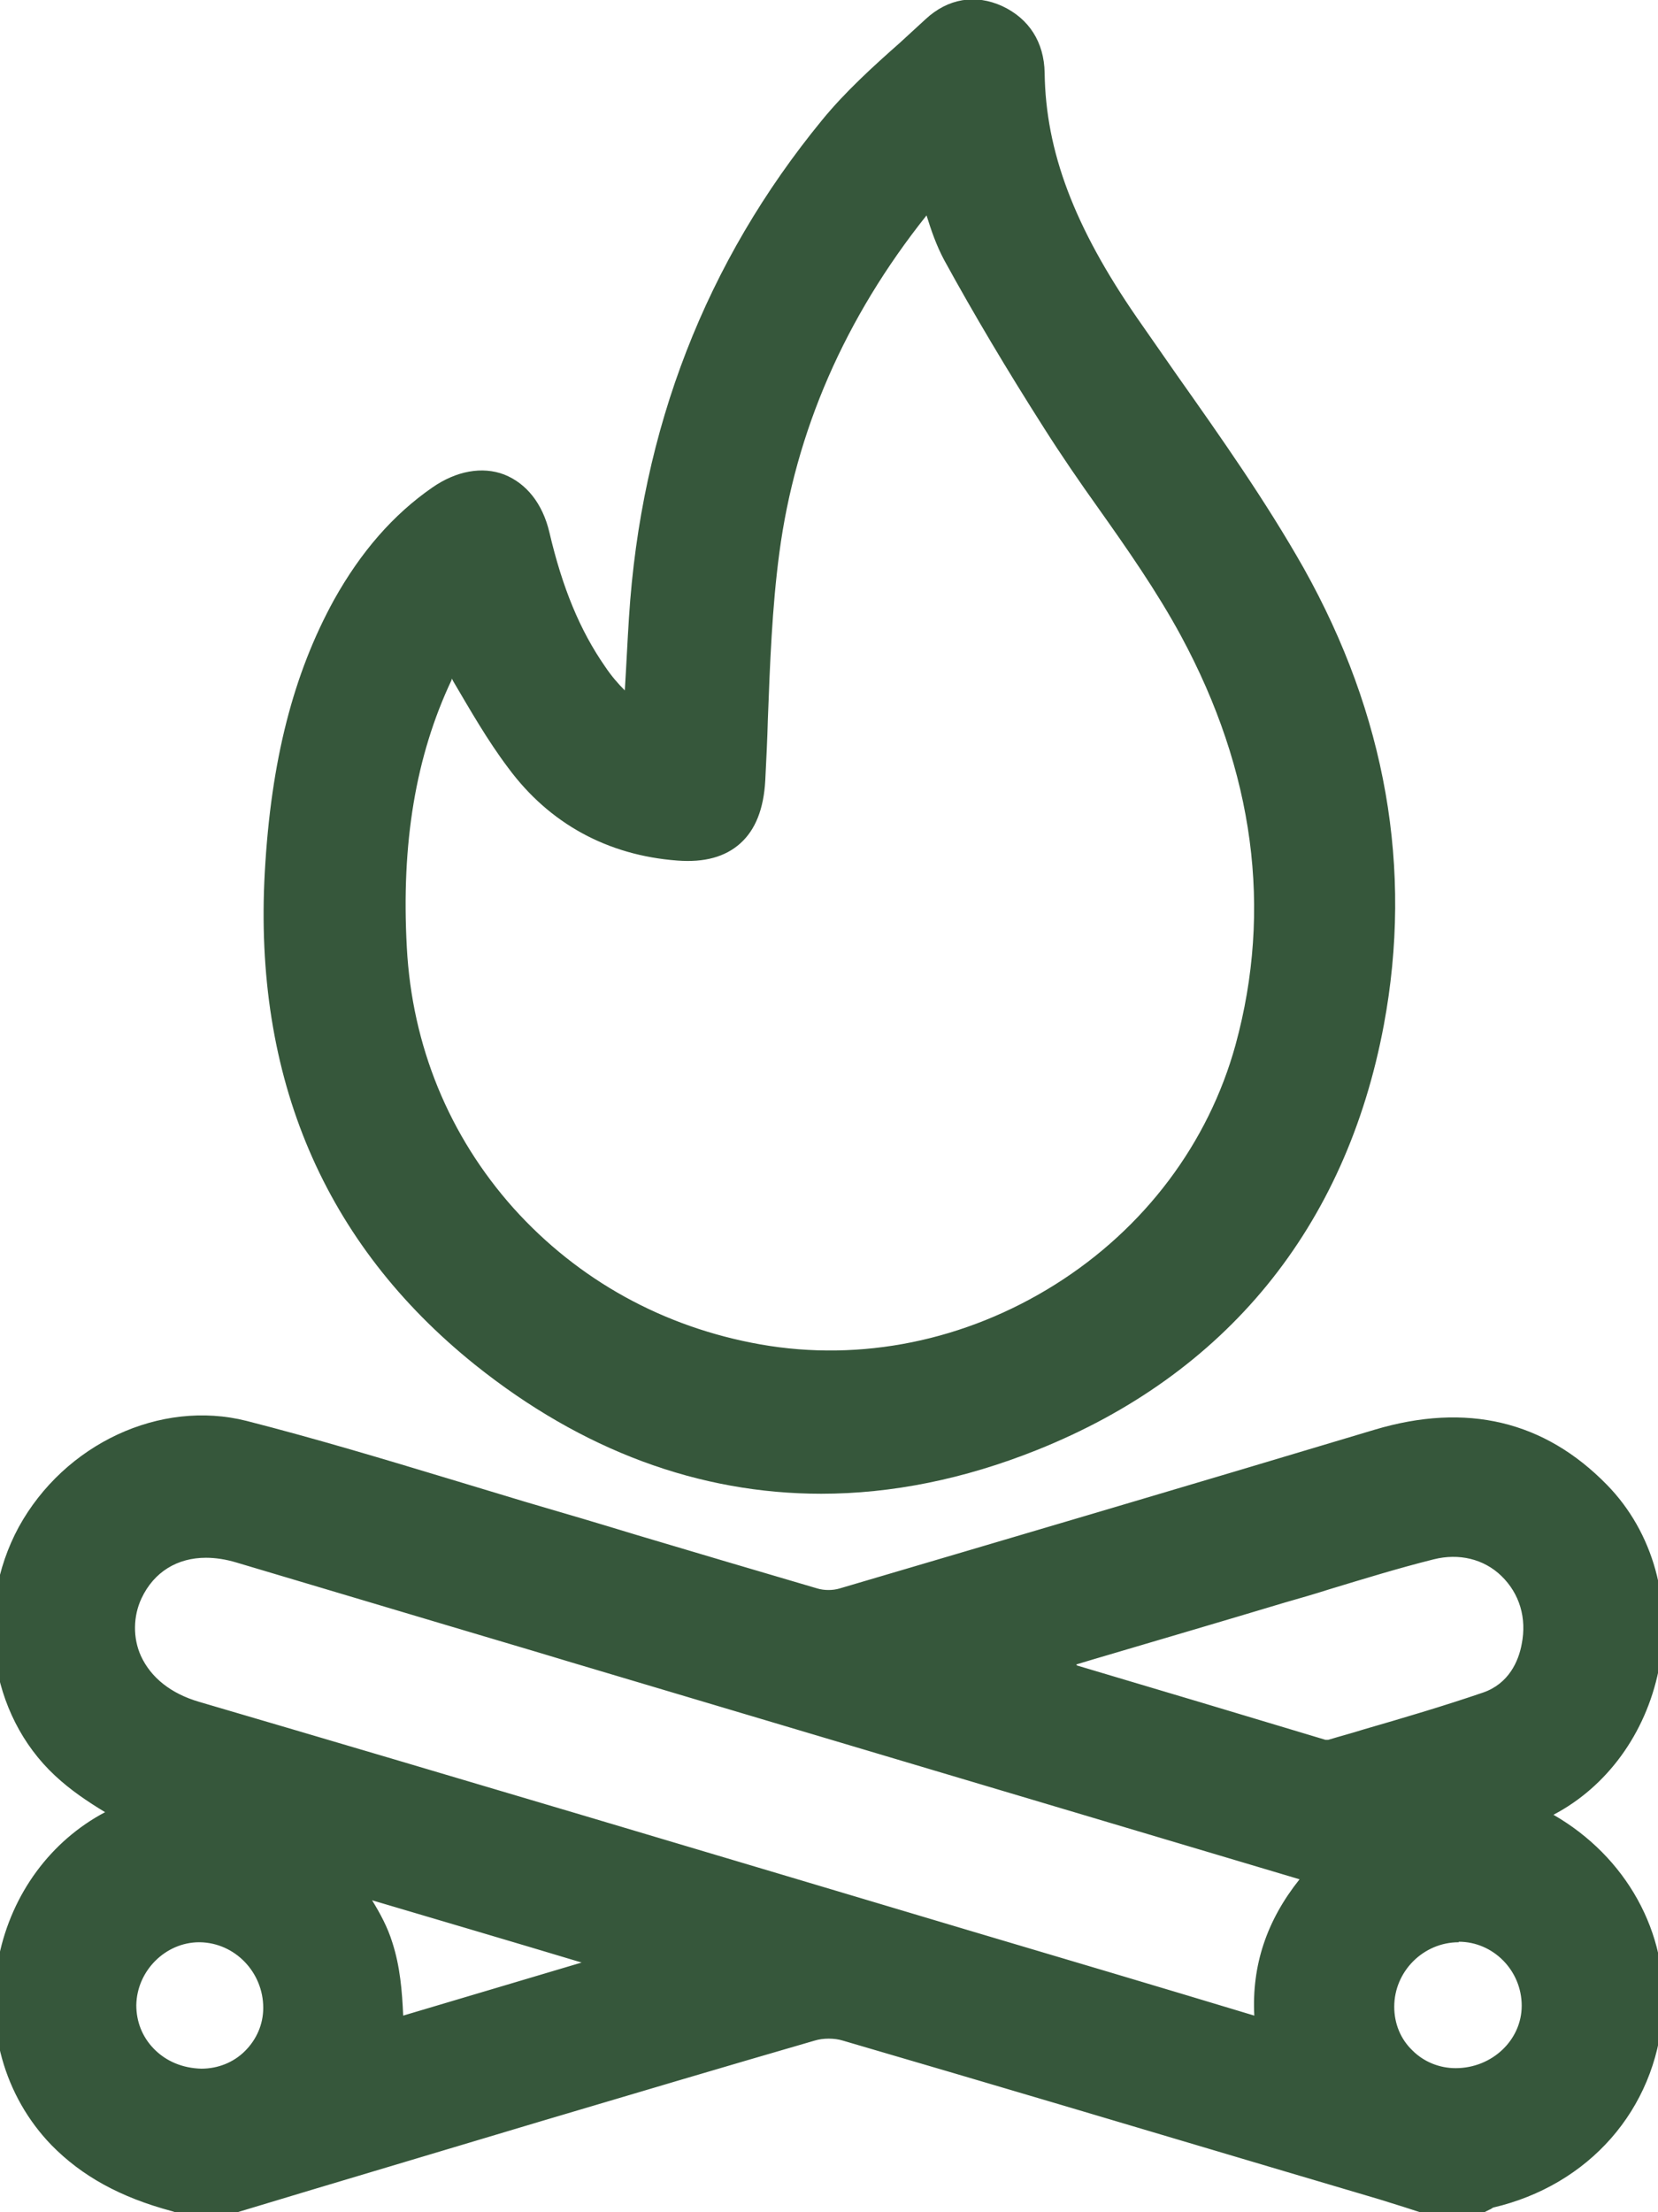
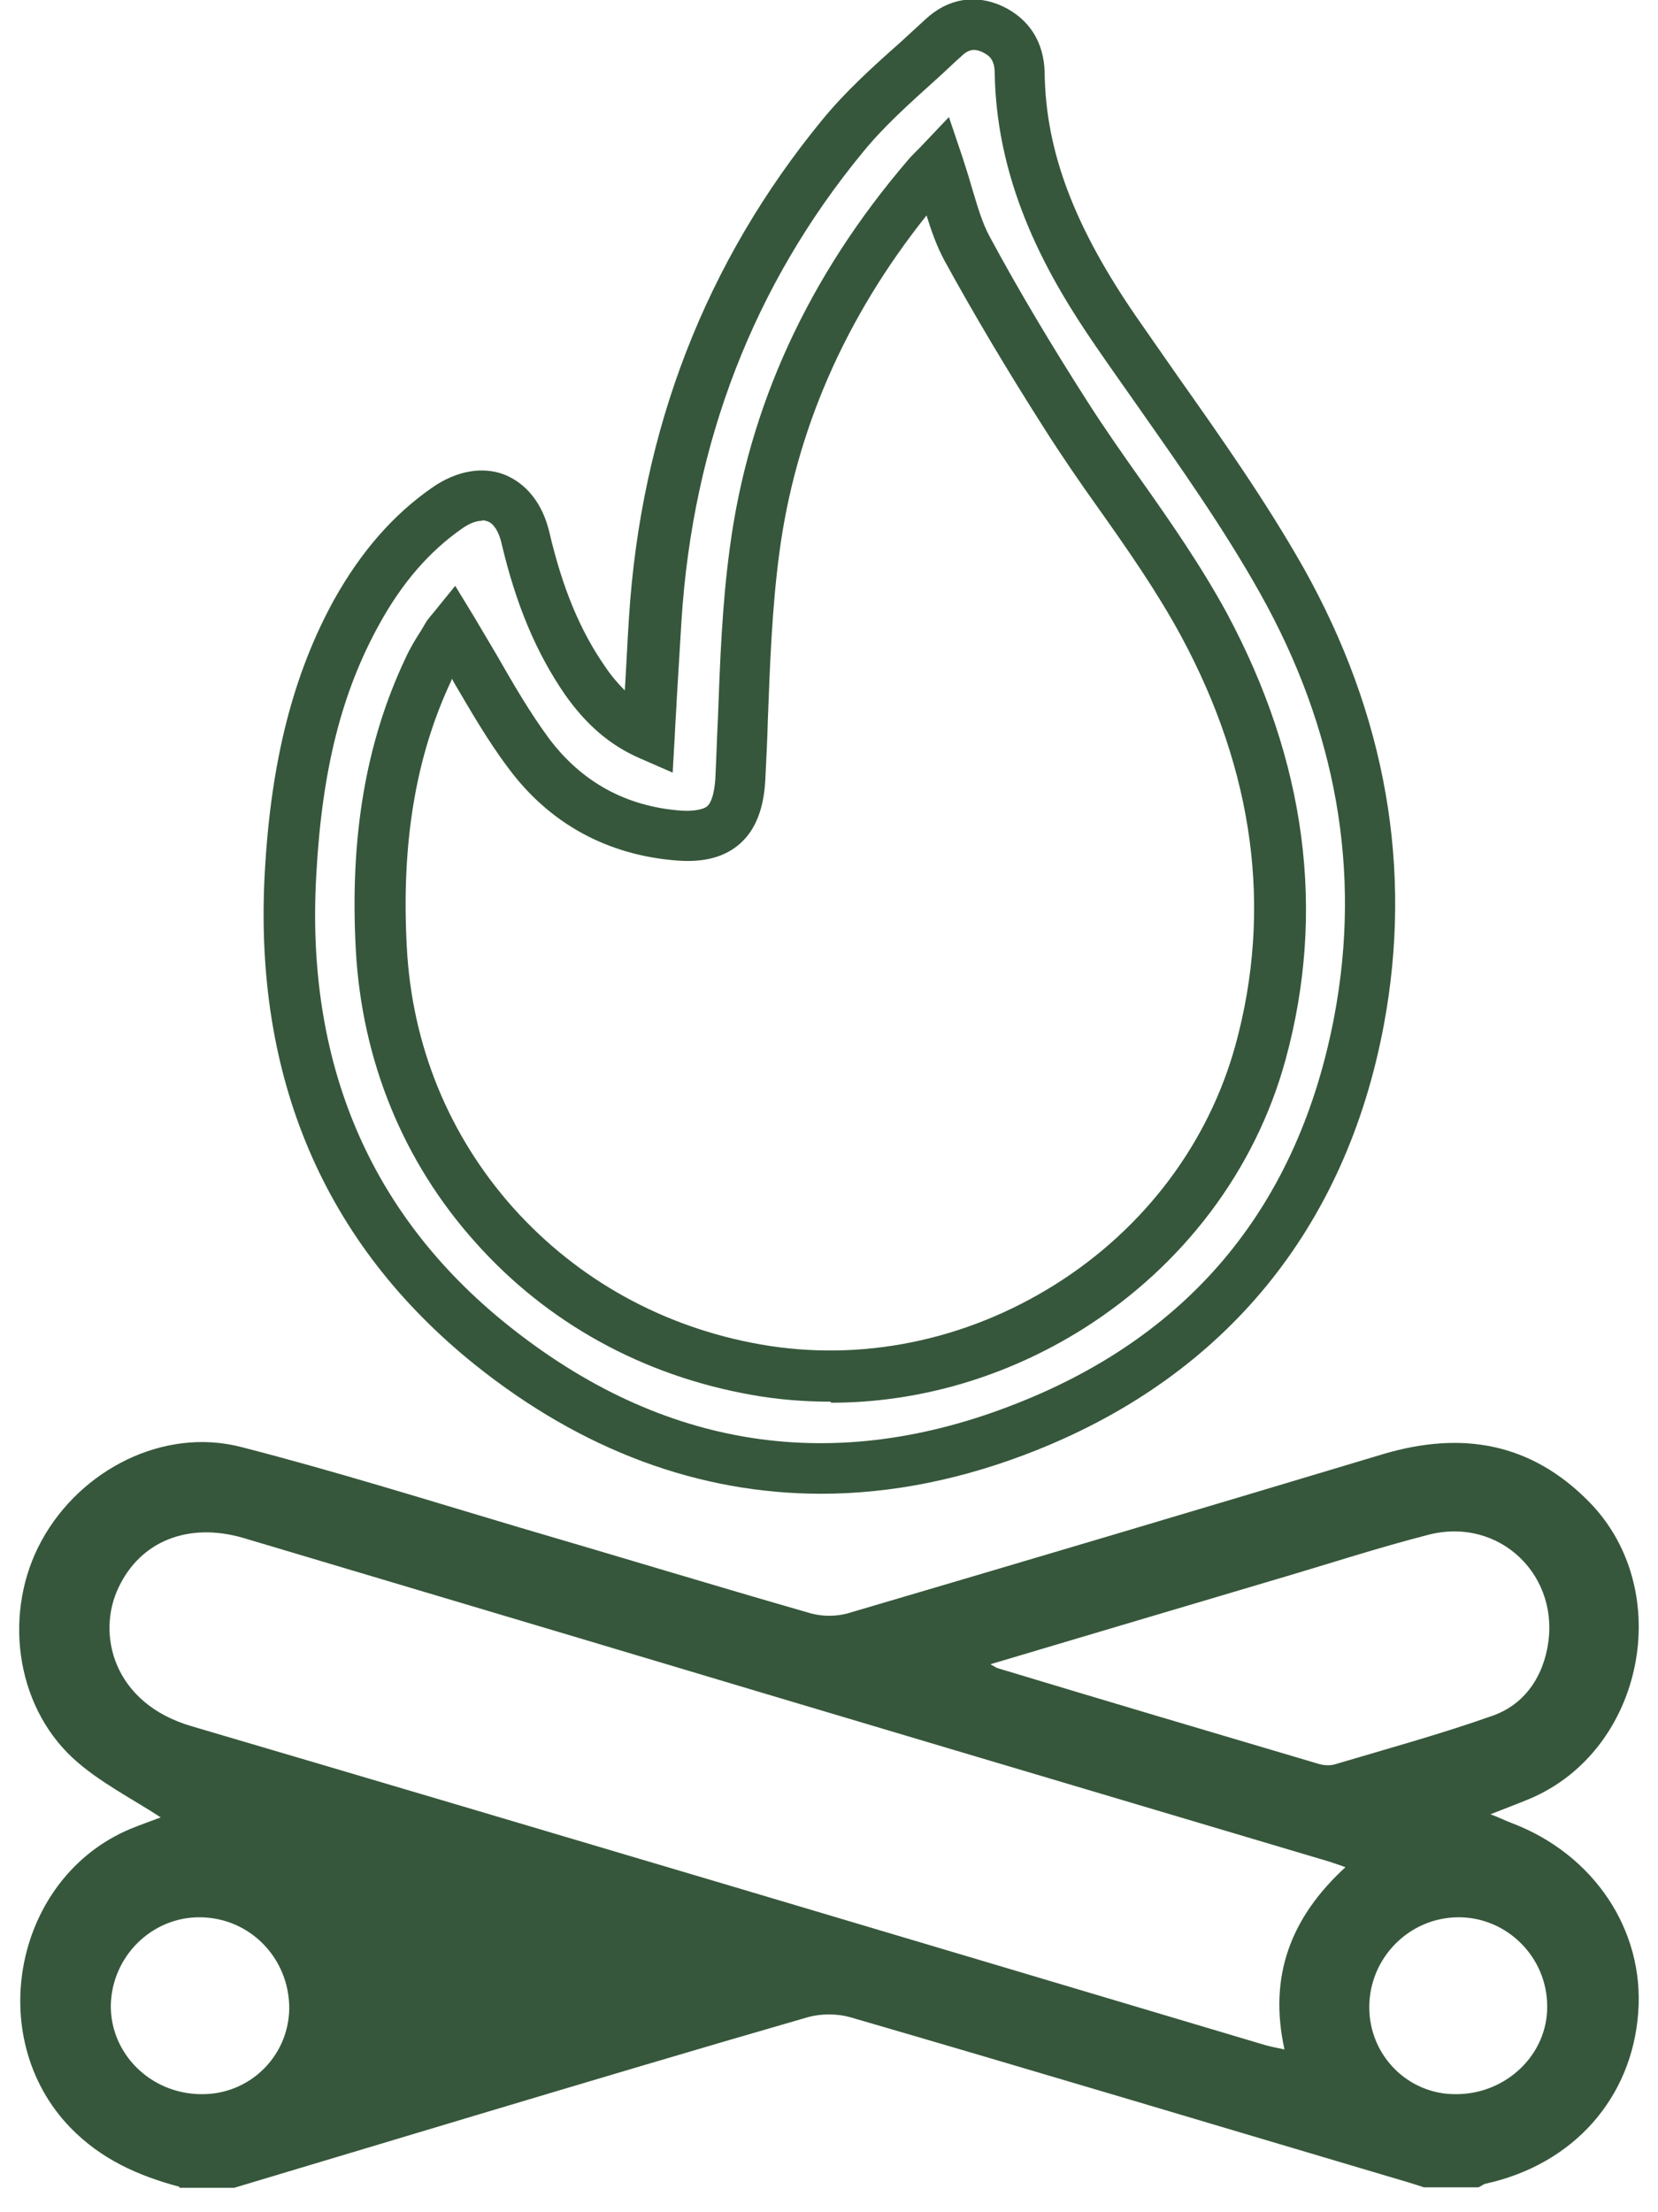
<svg xmlns="http://www.w3.org/2000/svg" version="1.1" viewBox="0 0 318.7 425.2">
  <defs>
    <style> .cls-1 { fill: #36573b; } </style>
  </defs>
  <g>
    <g id="Layer_1">
      <g>
        <g>
-           <path class="cls-1" d="M34.5,420.3c-7.9-2.1-15.1-5.3-21-11.4-16.8-17.4-10.7-48.1,11.6-57.4,2.2-.9,4.5-1.7,5.8-2.2-5.5-3.6-11.9-6.8-16.9-11.4-11.2-10.4-13.4-28.3-6-41.8,7.5-13.7,23.5-21.8,38.3-18,17.9,4.6,35.5,10.1,53.3,15.4,18.8,5.5,37.5,11.2,56.3,16.6,2.2.6,4.8.6,7,0,34.3-10.1,68.6-20.3,102.9-30.6,15.1-4.5,28.5-2.3,39.8,9.3,16.5,17,10.4,47.6-11.5,56.9-2.4,1-4.8,1.9-7.6,3,1.6.6,2.8,1.2,4.1,1.7,15.8,6,25.5,20.6,24.3,36.4-1.2,16.5-12.5,29.2-29.3,32.9-.5.1-.9.5-1.4.7h-10.5c-2.4-.8-4.8-1.5-7.2-2.2-34.4-10.2-68.7-20.5-103.1-30.5-2.5-.7-5.6-.7-8.1,0-21.5,6.2-42.9,12.6-64.3,19-15.3,4.6-30.7,9.2-46,13.8h-10.5ZM258.7,358.9c-1.4-.5-2.3-.8-3.2-1.1-48.1-14.3-96.2-28.6-144.3-43-21.5-6.4-42.9-12.8-64.4-19.2-10.6-3.1-19.8.6-24,9.5-4.3,8.9-1.1,22.3,14.1,26.7,68.9,20.3,137.6,40.8,206.4,61.3,1.1.3,2.2.5,3.6.8-3.1-14.1,1.2-25.4,11.8-35.1ZM190.4,319.9c.8.4,1,.6,1.3.7,20.5,6.2,41.1,12.3,61.7,18.4,1,.3,2.2.4,3.2.1,10.1-3,20.3-5.8,30.2-9.3,5.8-2,9.4-6.8,10.6-12.9,2.8-13.9-9.1-25.5-22.9-21.9-9.7,2.5-19.2,5.6-28.7,8.4-18.2,5.4-36.4,10.8-55.2,16.4ZM127.8,377.5c-.6-.6-.7-.9-.9-.9-20.7-6.2-41.3-12.4-62-18.5-1.3-.4-2.9.2-3.6.3,3.4,5.6,7.6,10.7,9.5,16.5,2,5.9,1.7,12.5,2.4,18.9,17.5-5.2,35.9-10.7,54.6-16.3ZM279.9,402.5c9.7,0,17.6-7.7,17.5-16.9,0-9.4-7.7-17.1-17-17.1-9.5,0-17.2,7.8-17.2,17.3,0,9.3,7.5,16.8,16.7,16.7ZM38.7,402.5c9.3.1,16.8-7.3,16.9-16.5,0-9.6-7.5-17.4-17.1-17.5-9.3-.1-17,7.5-17.2,16.9-.1,9.3,7.6,17,17.3,17.1Z" />
-           <path class="cls-1" d="M285.5,425.2h-12.5l-3.1-1c-1.6-.5-3.2-1-4.8-1.5l-17.9-5.3c-27.9-8.3-56.8-16.9-85.2-25.2-1.6-.5-3.8-.5-5.4,0-17.6,5.1-35.4,10.4-52.6,15.5l-11.7,3.5c-10.7,3.2-21.4,6.4-32.1,9.6l-14.6,4.4h-11.9l-.6-.2c-10.1-2.7-17.4-6.8-23.2-12.7-9.1-9.4-12.9-22.9-10.1-36.3,2.5-12.1,10-22.2,20.4-27.7-3.3-2-6.6-4.2-9.6-7-12.7-11.8-15.6-31.9-7-47.8,8.8-16,27.2-24.6,43.8-20.4,13.3,3.4,26.6,7.4,39.5,11.3,4.6,1.4,9.3,2.8,13.9,4.2,7.2,2.1,14.3,4.2,21.5,6.4,11.4,3.4,23.2,6.9,34.8,10.3,1.3.4,3,.4,4.3,0,32.9-9.7,67.5-19.9,102.8-30.5,17.7-5.3,32.7-1.7,44.7,10.6,8.9,9.1,12.6,22.5,9.9,35.7-2.5,12.1-9.9,22.3-20.2,27.7,13.9,8,22.2,22.6,21,38.3-1.4,18.4-14.2,32.9-32.6,37.2-.2.1-.4.3-.7.4l-1,.5ZM286.8,424.4s0,0,0,0c0,0,0,0,0,0ZM274.5,415.4h8.5c.4-.2,1-.4,1.6-.6,14.6-3.2,24.4-14.2,25.4-28.5,1-13.6-7.5-26.3-21.2-31.5-.9-.4-1.8-.7-2.8-1.2-.5-.2-.9-.4-1.4-.6l-11.2-4.6,11.3-4.4c.9-.4,1.8-.7,2.7-1,1.7-.6,3.3-1.3,4.8-1.9,8.8-3.7,15.2-11.9,17.3-22,2-10.1-.7-20.1-7.4-27-9.5-9.8-20.6-12.4-34.9-8.1-35.3,10.6-70,20.9-102.9,30.6-3,.9-6.7.9-9.7,0-11.6-3.4-23.4-6.9-34.8-10.3-7.2-2.1-14.3-4.3-21.5-6.4-4.7-1.4-9.3-2.8-14-4.2-12.8-3.8-26-7.8-39.1-11.1-12.2-3.1-26.3,3.6-32.8,15.6-6.4,11.8-4.3,27.3,5.1,35.9,3.1,2.9,7.1,5.3,10.9,7.6,1.8,1.1,3.7,2.2,5.4,3.4l7.9,5.2-8.9,3.4c-.4.1-.9.3-1.4.5-1.3.5-2.8,1-4.3,1.7-8.9,3.7-15.5,12-17.6,22-2.1,10.2.7,20.4,7.6,27.5,4.4,4.6,10,7.7,18.1,9.9h9.2l13.2-4c10.7-3.2,21.4-6.4,32.1-9.6l11.7-3.5c17.3-5.2,35.1-10.5,52.7-15.6,3.4-1,7.5-1,10.9,0,28.4,8.3,57.3,16.9,85.2,25.2l17.9,5.3c1.7.5,3.3,1,5,1.5l1.6.5ZM279.8,407.4c-5.7,0-11-2.2-15.1-6.2-4.1-4.1-6.4-9.5-6.4-15.3,0-12.2,9.9-22.2,22.1-22.2h0c12,0,21.8,9.8,21.9,21.9,0,11.9-9.9,21.7-22.3,21.8h0c0,0-.1,0-.2,0ZM280.4,373.3h0c-6.8,0-12.4,5.6-12.4,12.4,0,3.2,1.2,6.2,3.5,8.4,2.2,2.2,5.2,3.4,8.3,3.4h0c7,0,12.7-5.4,12.7-12,0-6.8-5.5-12.3-12.1-12.3ZM38.9,407.4c0,0-.2,0-.3,0-6.1,0-11.8-2.5-16-6.8-4-4.1-6.2-9.5-6.1-15.2.2-12.1,10.1-21.9,22.1-21.7,12.2.2,22,10.2,21.9,22.4,0,5.8-2.3,11.2-6.4,15.2-4.1,4-9.4,6.2-15.1,6.2ZM38.3,373.3c-6.5,0-12,5.5-12.1,12.1,0,3.1,1.1,6,3.3,8.3,2.4,2.5,5.6,3.8,9.2,3.9h0c3.2,0,6.2-1.2,8.4-3.4,2.2-2.2,3.5-5.1,3.5-8.3,0-6.8-5.4-12.5-12.2-12.6,0,0-.1,0-.1,0ZM253.4,400.4l-7.5-1.7c-.4,0-.8-.2-1.2-.3-.9-.2-1.8-.4-2.7-.6-19.4-5.8-38.8-11.6-58.3-17.3-48.5-14.5-98.7-29.4-148.2-43.9-8.2-2.4-14.4-7.5-17.4-14.2-2.7-6.1-2.6-13.3.2-19.3,5.3-11.1,17-15.8,29.8-12,13.6,4,27.1,8.1,40.7,12.1,7.9,2.4,15.8,4.7,23.7,7.1l144.3,43c.6.2,1.3.4,2.1.7.4.1.8.3,1.3.4l7.8,2.7-6.1,5.6c-9.6,8.8-12.9,18.5-10.3,30.4l1.6,7.5ZM39.6,299.4c-5.5,0-10,2.7-12.4,7.8-1.6,3.4-1.7,7.6-.1,11.1,1.9,4.1,5.7,7.2,11.2,8.8,49.4,14.5,99.6,29.5,148.2,44,18.2,5.4,36.4,10.8,54.6,16.3-.5-9.7,2.4-18.3,8.7-26.2l-140-41.7c-7.9-2.4-15.8-4.7-23.8-7.1-13.5-4-27.1-8.1-40.6-12.1-2-.6-4-.9-5.8-.9ZM69,400.1l-.6-5.8c-.2-2.1-.4-4.1-.5-6.2-.3-4.3-.5-8.3-1.7-11.8-1.1-3.4-3.3-6.7-5.7-10.2-1.1-1.7-2.3-3.4-3.4-5.3l-4-6.7,7.6-.7c0,0,.1,0,.2,0,1.1-.2,3.1-.7,5.3,0,18.8,5.5,37.9,11.2,56.3,16.8l5.7,1.7c1.6.5,2.4,1.5,2.8,2,0,0,.2.2.3.4l5.2,5.7-67.6,20.1ZM71.5,365.2c1.6,2.6,3,5.2,3.9,8.1,1.5,4.6,1.9,9.4,2.1,14.1l34.3-10.2c-13.3-4-26.9-8-40.4-12ZM60.9,353.5s0,0,0,0h0ZM255.3,344.2c-1.4,0-2.6-.3-3.4-.5-19.8-5.9-39.9-11.9-59.3-17.7l-2.4-.7c-.8-.2-1.3-.6-1.7-.8-.1,0-.3-.2-.6-.3l-9.9-5.7,29.1-8.7c12.5-3.7,24.8-7.4,37.1-11,2.8-.8,5.5-1.7,8.3-2.5,6.7-2,13.7-4.2,20.6-6,8-2.1,16.3,0,22.1,5.6,5.9,5.6,8.4,13.9,6.7,22.1-1.7,8.1-6.5,14-13.8,16.5-7.8,2.7-15.8,5.1-23.5,7.3-2.3.7-4.6,1.3-6.9,2-.9.3-1.8.4-2.6.4ZM207,320.1c15.8,4.7,31.9,9.5,47.8,14.3.2,0,.4,0,.5,0,2.3-.7,4.6-1.3,6.8-2,7.6-2.2,15.4-4.5,23-7.1,4.9-1.7,6.8-6,7.4-9.3,1-5-.4-9.7-3.9-13.1-3.4-3.3-8.2-4.4-13-3.2-6.8,1.7-13.6,3.8-20.2,5.8-2.8.9-5.6,1.7-8.4,2.5-12.3,3.7-24.6,7.3-37.1,11l-3,.9Z" />
+           <path class="cls-1" d="M34.5,420.3c-7.9-2.1-15.1-5.3-21-11.4-16.8-17.4-10.7-48.1,11.6-57.4,2.2-.9,4.5-1.7,5.8-2.2-5.5-3.6-11.9-6.8-16.9-11.4-11.2-10.4-13.4-28.3-6-41.8,7.5-13.7,23.5-21.8,38.3-18,17.9,4.6,35.5,10.1,53.3,15.4,18.8,5.5,37.5,11.2,56.3,16.6,2.2.6,4.8.6,7,0,34.3-10.1,68.6-20.3,102.9-30.6,15.1-4.5,28.5-2.3,39.8,9.3,16.5,17,10.4,47.6-11.5,56.9-2.4,1-4.8,1.9-7.6,3,1.6.6,2.8,1.2,4.1,1.7,15.8,6,25.5,20.6,24.3,36.4-1.2,16.5-12.5,29.2-29.3,32.9-.5.1-.9.5-1.4.7h-10.5c-2.4-.8-4.8-1.5-7.2-2.2-34.4-10.2-68.7-20.5-103.1-30.5-2.5-.7-5.6-.7-8.1,0-21.5,6.2-42.9,12.6-64.3,19-15.3,4.6-30.7,9.2-46,13.8h-10.5ZM258.7,358.9c-1.4-.5-2.3-.8-3.2-1.1-48.1-14.3-96.2-28.6-144.3-43-21.5-6.4-42.9-12.8-64.4-19.2-10.6-3.1-19.8.6-24,9.5-4.3,8.9-1.1,22.3,14.1,26.7,68.9,20.3,137.6,40.8,206.4,61.3,1.1.3,2.2.5,3.6.8-3.1-14.1,1.2-25.4,11.8-35.1ZM190.4,319.9c.8.4,1,.6,1.3.7,20.5,6.2,41.1,12.3,61.7,18.4,1,.3,2.2.4,3.2.1,10.1-3,20.3-5.8,30.2-9.3,5.8-2,9.4-6.8,10.6-12.9,2.8-13.9-9.1-25.5-22.9-21.9-9.7,2.5-19.2,5.6-28.7,8.4-18.2,5.4-36.4,10.8-55.2,16.4ZM127.8,377.5ZM279.9,402.5c9.7,0,17.6-7.7,17.5-16.9,0-9.4-7.7-17.1-17-17.1-9.5,0-17.2,7.8-17.2,17.3,0,9.3,7.5,16.8,16.7,16.7ZM38.7,402.5c9.3.1,16.8-7.3,16.9-16.5,0-9.6-7.5-17.4-17.1-17.5-9.3-.1-17,7.5-17.2,16.9-.1,9.3,7.6,17,17.3,17.1Z" />
        </g>
        <g>
-           <path class="cls-1" d="M124.7,141.4c.4-7.9.8-15.1,1.3-22.4,2.2-34.7,13.9-65.9,36-92.8,5.7-6.9,12.8-12.7,19.4-18.9,2.6-2.4,5.9-3.2,9.4-1.6,3.6,1.6,5.2,4.6,5.2,8.4.3,18.7,8.2,34.6,18.5,49.7,10.9,15.8,22.5,31.2,31.9,47.8,14.7,26.2,20.4,54.8,14.8,84.5-7,37.2-28.4,64-63.7,78-37,14.7-72.2,9.2-103.2-15.7-28.6-23-40.6-54.1-38.5-90.6,1-17.5,4.1-34.6,12.7-50.2,4.4-7.9,9.9-14.8,17.4-20,6.8-4.7,13.1-2.3,15,5.8,2.3,9.8,5.7,19.1,11.5,27.5,3,4.4,6.7,8.1,12.2,10.5ZM86.8,121s-.6.6-1,1.3c-1.2,2.1-2.5,4.2-3.6,6.3-8,17.1-10,35.2-9,53.8,2.3,40.9,31.7,73.7,72.1,80.8,42.3,7.5,85.4-19.6,96.8-61.1,7.9-28.9,3-56.5-10.9-82.3-7.6-14.1-17.8-26.7-26.5-40.2-6.7-10.4-13.1-21.1-19-32-2.6-4.8-3.7-10.5-5.6-16.1-.9.9-1.5,1.6-2.1,2.3-17.9,20.8-29.5,44.6-33.1,71.8-1.9,14.6-2,29.4-2.7,44.1-.4,8-3.8,11.3-11.8,10.8-12-.9-21.9-6.3-29-15.8-5.5-7.4-9.8-15.7-14.7-23.8Z" />
          <path class="cls-1" d="M157.9,287.1c-23.5,0-46-8.3-66.6-24.8-29-23.3-42.6-55.2-40.4-94.7,1.2-21.5,5.5-38.1,13.3-52.3,5.2-9.3,11.4-16.4,18.9-21.6,4.6-3.2,9.6-4.1,13.8-2.5,4.3,1.7,7.4,5.6,8.7,11.1,2.5,10.7,5.9,18.9,10.7,25.8,1.2,1.8,2.5,3.3,3.8,4.6.3-4.8.5-9.4.8-14,2.3-36.3,14.8-68.4,37.1-95.6,4.5-5.5,9.8-10.3,15-14.9,1.6-1.5,3.3-3,4.9-4.5,4.3-4,9.6-4.9,14.8-2.5,5.1,2.4,8,6.9,8.1,12.8.2,15.1,5.7,29.6,17.7,47,2.6,3.7,5.2,7.5,7.8,11.2,8.4,11.9,17,24.1,24.3,37,15.8,28.2,21,57.8,15.4,87.8-7.3,39-30.4,67.2-66.7,81.7-14,5.6-27.9,8.4-41.5,8.4ZM92.6,100.1c-1.1,0-2.4.5-3.8,1.5-6.3,4.4-11.5,10.4-15.9,18.4-7.2,13-11,27.9-12.1,48.1-2.1,36.2,10.3,65.3,36.7,86.5,29.9,24,63,29.1,98.3,15,33.5-13.3,53.9-38.3,60.7-74.4,5.2-27.7.4-55-14.3-81.2-7-12.5-15.5-24.5-23.7-36.2-2.6-3.7-5.3-7.5-7.9-11.3-8.8-12.8-19-30.3-19.4-52.4,0-2.5-.9-3.4-2.4-4.1-1.1-.5-2.4-.8-4,.8-1.7,1.5-3.3,3.1-5,4.6-5.1,4.6-9.9,8.9-13.9,13.8-21,25.5-32.7,55.8-34.9,90-.3,4.9-.6,9.8-.9,14.9-.1,2.4-.3,4.9-.4,7.4l-.4,7-6.4-2.8c-5.7-2.5-10.2-6.4-14.3-12.2-5.5-8-9.4-17.2-12.2-29.1-.5-2.2-1.5-3.8-2.7-4.2-.3-.1-.6-.2-.9-.2ZM159.6,269.4c-5,0-10.1-.4-15.1-1.3-20.9-3.7-39.3-13.8-53.1-29.3-13.9-15.5-21.8-34.9-23-56.1-1.2-21.7,1.9-40,9.5-56.1.9-2,2-3.8,3.1-5.5l.7-1.2c.4-.7.9-1.3,1.5-2l4.3-5.3,3.6,5.9c1.5,2.5,3,5.1,4.5,7.6,3.2,5.6,6.3,10.9,9.9,15.8,6.3,8.4,14.8,13.1,25.4,13.9,1.7.1,3.9,0,5-.8.9-.8,1.4-2.6,1.6-5.3.2-3.9.3-7.8.5-11.7.4-10.8.8-21.9,2.3-32.8,3.6-27.1,15.1-52.1,34.2-74.4.5-.6,1-1.1,1.5-1.6.2-.2.5-.5.8-.8l5.6-5.9,2.6,7.7c.6,1.9,1.2,3.7,1.7,5.5,1.1,3.6,2,7,3.6,9.9,5.5,10.2,11.7,20.6,18.8,31.7,3.2,5,6.7,10,10.1,14.8,5.8,8.2,11.7,16.7,16.6,25.7,15.3,28.5,19.1,57.4,11.3,85.9-5.8,21.2-19.7,39.6-38.9,51.7-14.8,9.3-31.6,14.2-48.4,14.2ZM86.8,130.5c0,0,0,.1,0,.2-6.9,14.6-9.7,31.4-8.6,51.4,1,18.9,8.1,36.2,20.5,50.1,12.4,13.8,28.8,22.9,47.5,26.2,19.3,3.4,39.4-.7,56.6-11.5,17.2-10.8,29.5-27.2,34.7-46.1,7.1-26,3.6-52.5-10.5-78.6-4.6-8.5-10.4-16.8-16-24.7-3.5-4.9-7-10-10.3-15.2-7.2-11.3-13.5-21.9-19.2-32.3-1.5-2.8-2.5-5.7-3.4-8.6-15.7,19.7-25.2,41.5-28.3,64.9-1.4,10.5-1.8,21.4-2.2,31.9-.1,3.9-.3,7.8-.5,11.8-.3,5.5-1.9,9.5-4.8,12.1-2.9,2.6-6.9,3.7-12.1,3.3-13.4-1-24.6-7.1-32.5-17.8-4-5.3-7.3-11.1-10.6-16.7,0-.1-.2-.3-.2-.4Z" />
        </g>
      </g>
    </g>
  </g>
</svg>